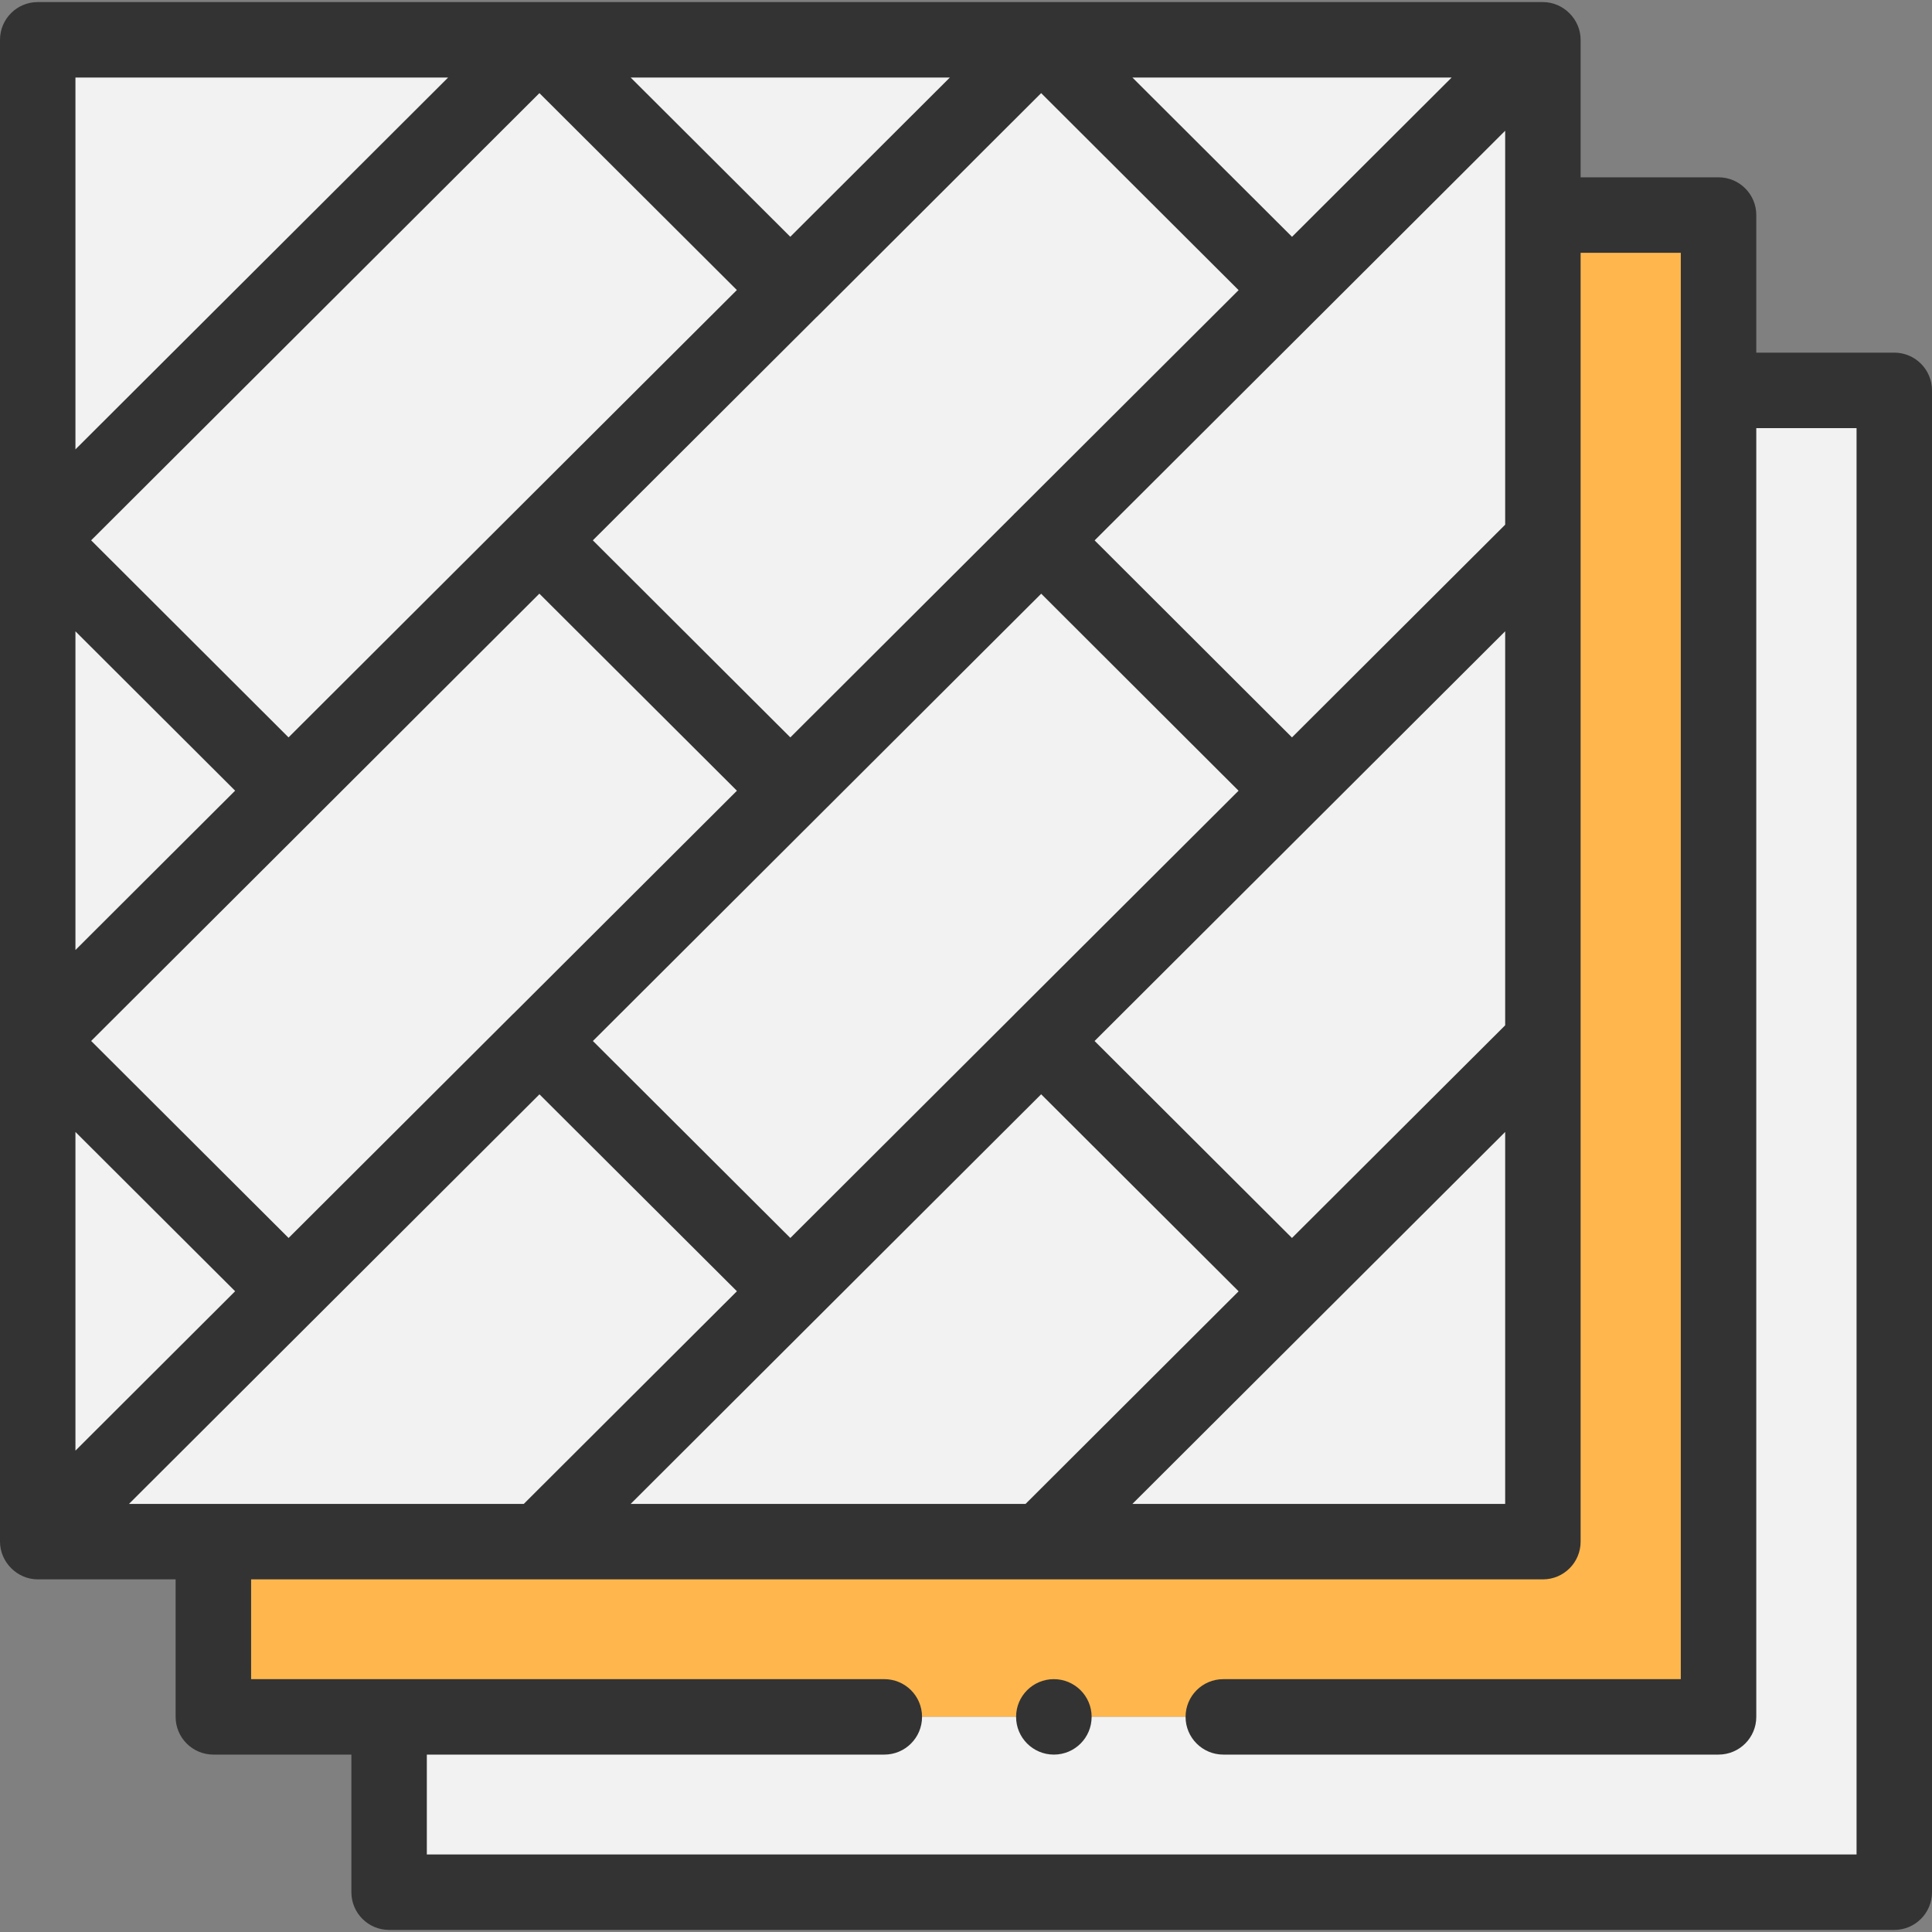
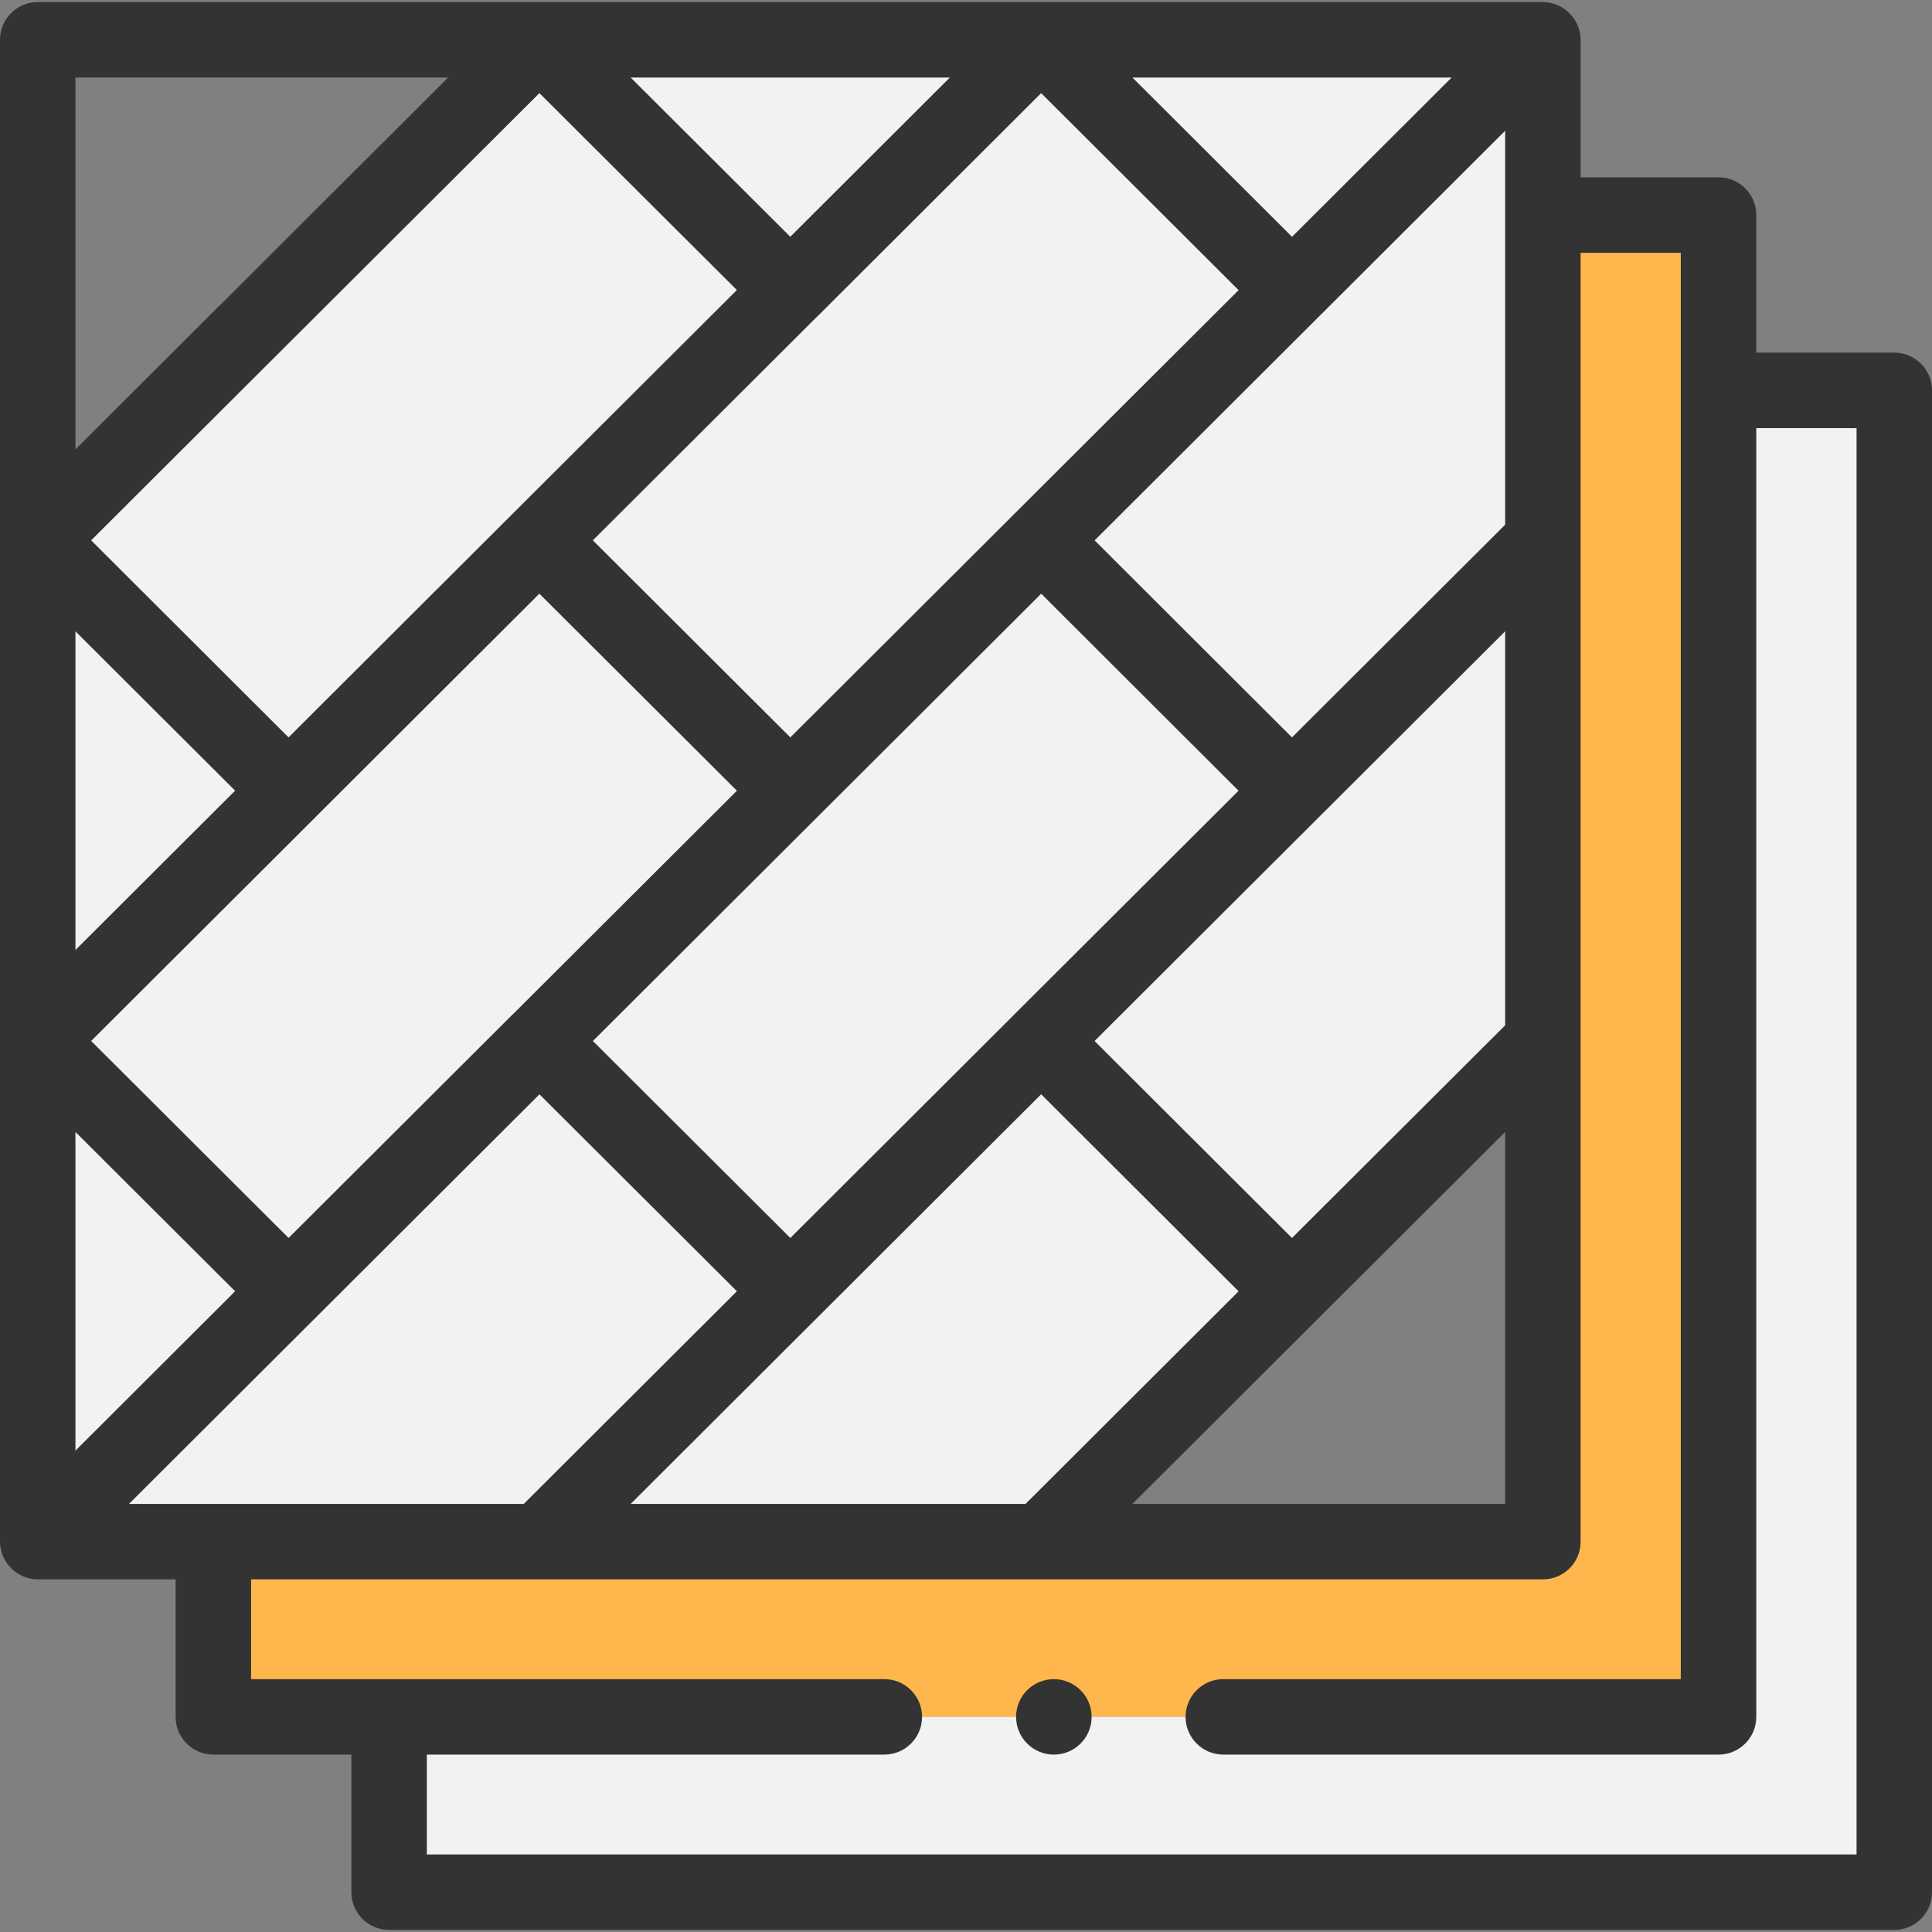
<svg xmlns="http://www.w3.org/2000/svg" width="40" height="40" viewBox="0 0 40 40" fill="none">
  <rect x="0" y="0" width="40" height="40" fill="#808080" stroke="none" />
  <path fill-rule="evenodd" clip-rule="evenodd" d="M16.362 26.734L11.167 31.918H21.555L26.748 26.734L21.555 21.553L16.362 26.734Z" fill="#F2F2F2" />
  <path fill-rule="evenodd" clip-rule="evenodd" d="M16.362 16.37L11.167 21.552L16.362 26.733L21.555 21.552L26.748 16.37L21.555 11.187L16.362 16.37Z" fill="#F2F2F2" />
  <path fill-rule="evenodd" clip-rule="evenodd" d="M0.781 21.553V31.918L5.974 26.734L0.781 21.553Z" fill="#F2F2F2" />
  <path fill-rule="evenodd" clip-rule="evenodd" d="M11.167 11.187L16.362 16.371L21.555 11.187L26.748 6.006L21.555 0.824L16.362 6.006L11.167 11.187Z" fill="#F2F2F2" />
  <path fill-rule="evenodd" clip-rule="evenodd" d="M11.167 0.824L0.781 11.187L5.974 16.371L11.167 11.187L16.363 6.006L11.167 0.824Z" fill="#F2F2F2" />
-   <path fill-rule="evenodd" clip-rule="evenodd" d="M26.748 26.734L21.555 31.918H31.943V21.553L26.748 26.734Z" fill="#F2F2F2" />
  <path fill-rule="evenodd" clip-rule="evenodd" d="M21.555 21.552L26.748 26.733L31.943 21.552V11.187L26.748 16.37L21.555 21.552Z" fill="#F2F2F2" />
  <path fill-rule="evenodd" clip-rule="evenodd" d="M21.555 11.187L26.748 16.371L31.943 11.187V4.452V0.824L26.748 6.006L21.555 11.187Z" fill="#F2F2F2" />
  <path fill-rule="evenodd" clip-rule="evenodd" d="M5.974 26.734L0.781 31.918H4.418H11.167L16.363 26.734L11.167 21.553L5.974 26.734Z" fill="#F2F2F2" />
  <path fill-rule="evenodd" clip-rule="evenodd" d="M5.974 16.37L0.781 21.552L5.974 26.733L11.167 21.552L16.363 16.37L11.167 11.187L5.974 16.37Z" fill="#F2F2F2" />
  <path fill-rule="evenodd" clip-rule="evenodd" d="M21.555 0.824L26.748 6.006L31.943 0.824H21.555Z" fill="#F2F2F2" />
  <path fill-rule="evenodd" clip-rule="evenodd" d="M11.167 0.824L16.362 6.006L21.555 0.824H11.167Z" fill="#F2F2F2" />
-   <path fill-rule="evenodd" clip-rule="evenodd" d="M0.781 0.824V11.187L11.167 0.824H0.781Z" fill="#F2F2F2" />
  <path fill-rule="evenodd" clip-rule="evenodd" d="M0.781 11.187V21.552L5.974 16.37L0.781 11.187Z" fill="#F2F2F2" />
  <path fill-rule="evenodd" clip-rule="evenodd" d="M31.945 21.552V31.918H21.556H11.168H4.418V35.546H8.056H35.581V8.083V4.452H31.945V11.187V21.552Z" fill="#FFB74D" />
  <path fill-rule="evenodd" clip-rule="evenodd" d="M35.58 8.082V35.545H8.056V39.176H39.218V8.082H35.58Z" fill="#F2F2F2" />
  <path d="M39.219 7.301H36.362V4.452C36.362 4.021 36.012 3.671 35.58 3.671H32.725V0.824C32.725 0.399 32.369 0.043 31.944 0.043H21.556H11.167H0.781C0.35 0.043 0 0.393 0 0.824V11.187V21.552V31.917C0 32.342 0.356 32.699 0.781 32.699H3.636V35.546C3.636 35.977 3.986 36.327 4.418 36.327H7.275V39.176C7.275 39.608 7.625 39.957 8.056 39.957H39.219C39.65 39.957 40 39.608 40 39.176V8.083C40 7.651 39.65 7.301 39.219 7.301V7.301ZM13.057 31.137L18.557 25.648C19.557 24.651 20.556 23.654 21.556 22.656L25.644 26.735L21.233 31.137H13.057ZM2.67 31.137L11.169 22.657L15.257 26.734L10.844 31.137H2.67ZM31.163 21.228L26.749 25.631L22.662 21.553C25.496 18.726 28.329 15.898 31.163 13.07V21.228ZM16.363 25.631L12.275 21.553L21.557 12.292L25.643 16.371C24.097 17.913 22.552 19.455 21.006 20.997C21.005 20.998 21.004 21 21.003 21.001C21.002 21.002 21.001 21.003 21 21.004C19.818 22.183 18.636 23.363 17.454 24.542L16.363 25.631ZM1.562 13.071L4.868 16.37L1.562 19.669V13.071ZM11.167 12.291L15.257 16.371L10.638 20.98C10.63 20.986 10.623 20.992 10.616 21L5.975 25.631L1.887 21.552L6.526 16.924C6.53 16.92 6.533 16.916 6.536 16.913L11.167 12.291ZM16.915 6.559L21.556 1.928L25.644 6.007L21.026 10.614C21.018 10.621 21.01 10.628 21.003 10.635C20.996 10.642 20.99 10.65 20.983 10.657L16.363 15.267L12.274 11.187L16.903 6.569C16.907 6.566 16.911 6.562 16.915 6.559ZM4.868 26.734L1.562 30.034V23.436L4.868 26.734ZM31.163 10.863C29.692 12.331 28.22 13.799 26.749 15.267L22.663 11.188L31.163 2.707V10.863ZM26.75 4.903L23.445 1.605H30.055L26.75 4.903ZM10.616 10.634C10.616 10.634 10.616 10.634 10.616 10.634L5.974 15.267L1.887 11.187L11.168 1.928L15.256 6.005L10.616 10.634ZM31.163 23.436V31.137H23.445L31.163 23.436ZM19.666 1.605L16.362 4.902L13.057 1.605H19.666ZM9.278 1.605L1.562 9.304V1.605H9.278ZM38.438 38.395H8.837V36.327H18.309C18.741 36.327 19.09 35.977 19.09 35.546C19.09 35.114 18.741 34.765 18.309 34.765H5.199V32.699H31.944C32.376 32.699 32.725 32.349 32.725 31.918V11.188C32.725 11.188 32.725 11.188 32.725 11.188V5.234H34.799V34.765H25.327C24.896 34.765 24.546 35.114 24.546 35.546C24.546 35.977 24.896 36.327 25.327 36.327H35.58C36.012 36.327 36.362 35.977 36.362 35.546V8.864H38.438V38.395Z" fill="#333333" />
  <path d="M21.818 34.765C21.387 34.765 21.037 35.114 21.037 35.546C21.037 35.977 21.387 36.327 21.818 36.327H21.82C22.252 36.327 22.601 35.977 22.601 35.546C22.601 35.114 22.25 34.765 21.818 34.765V34.765Z" fill="#333333" />
</svg>